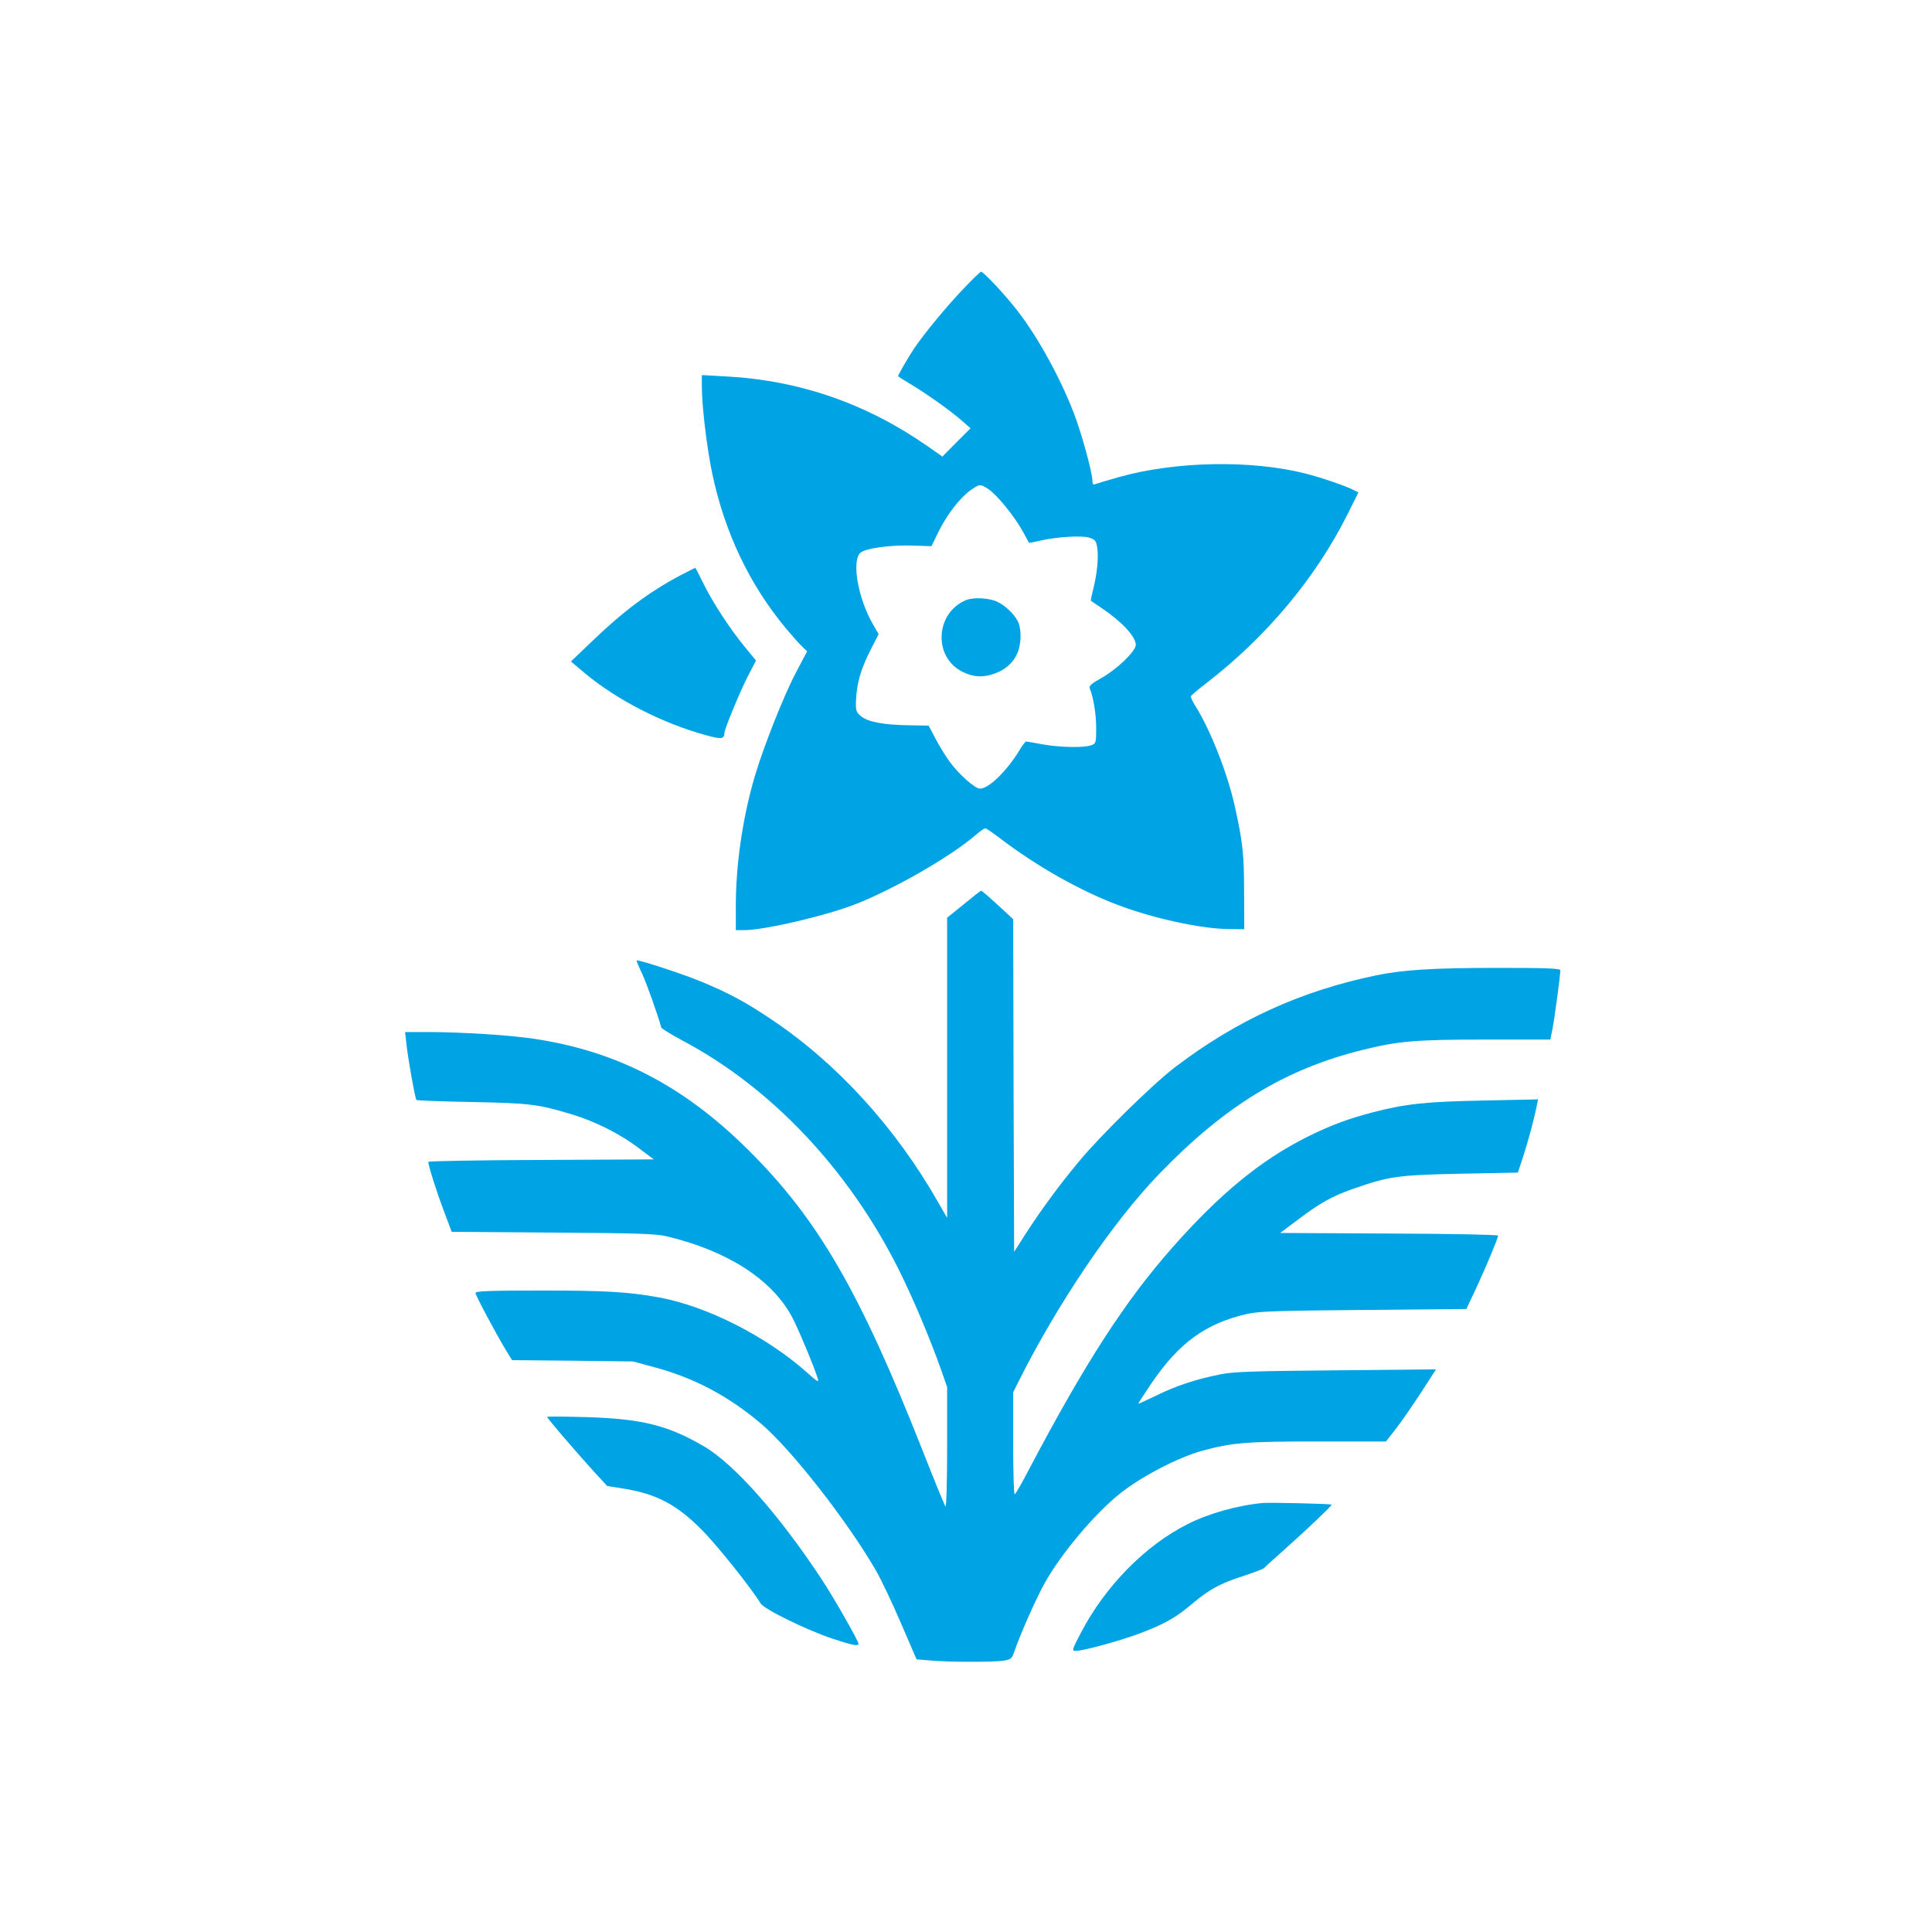
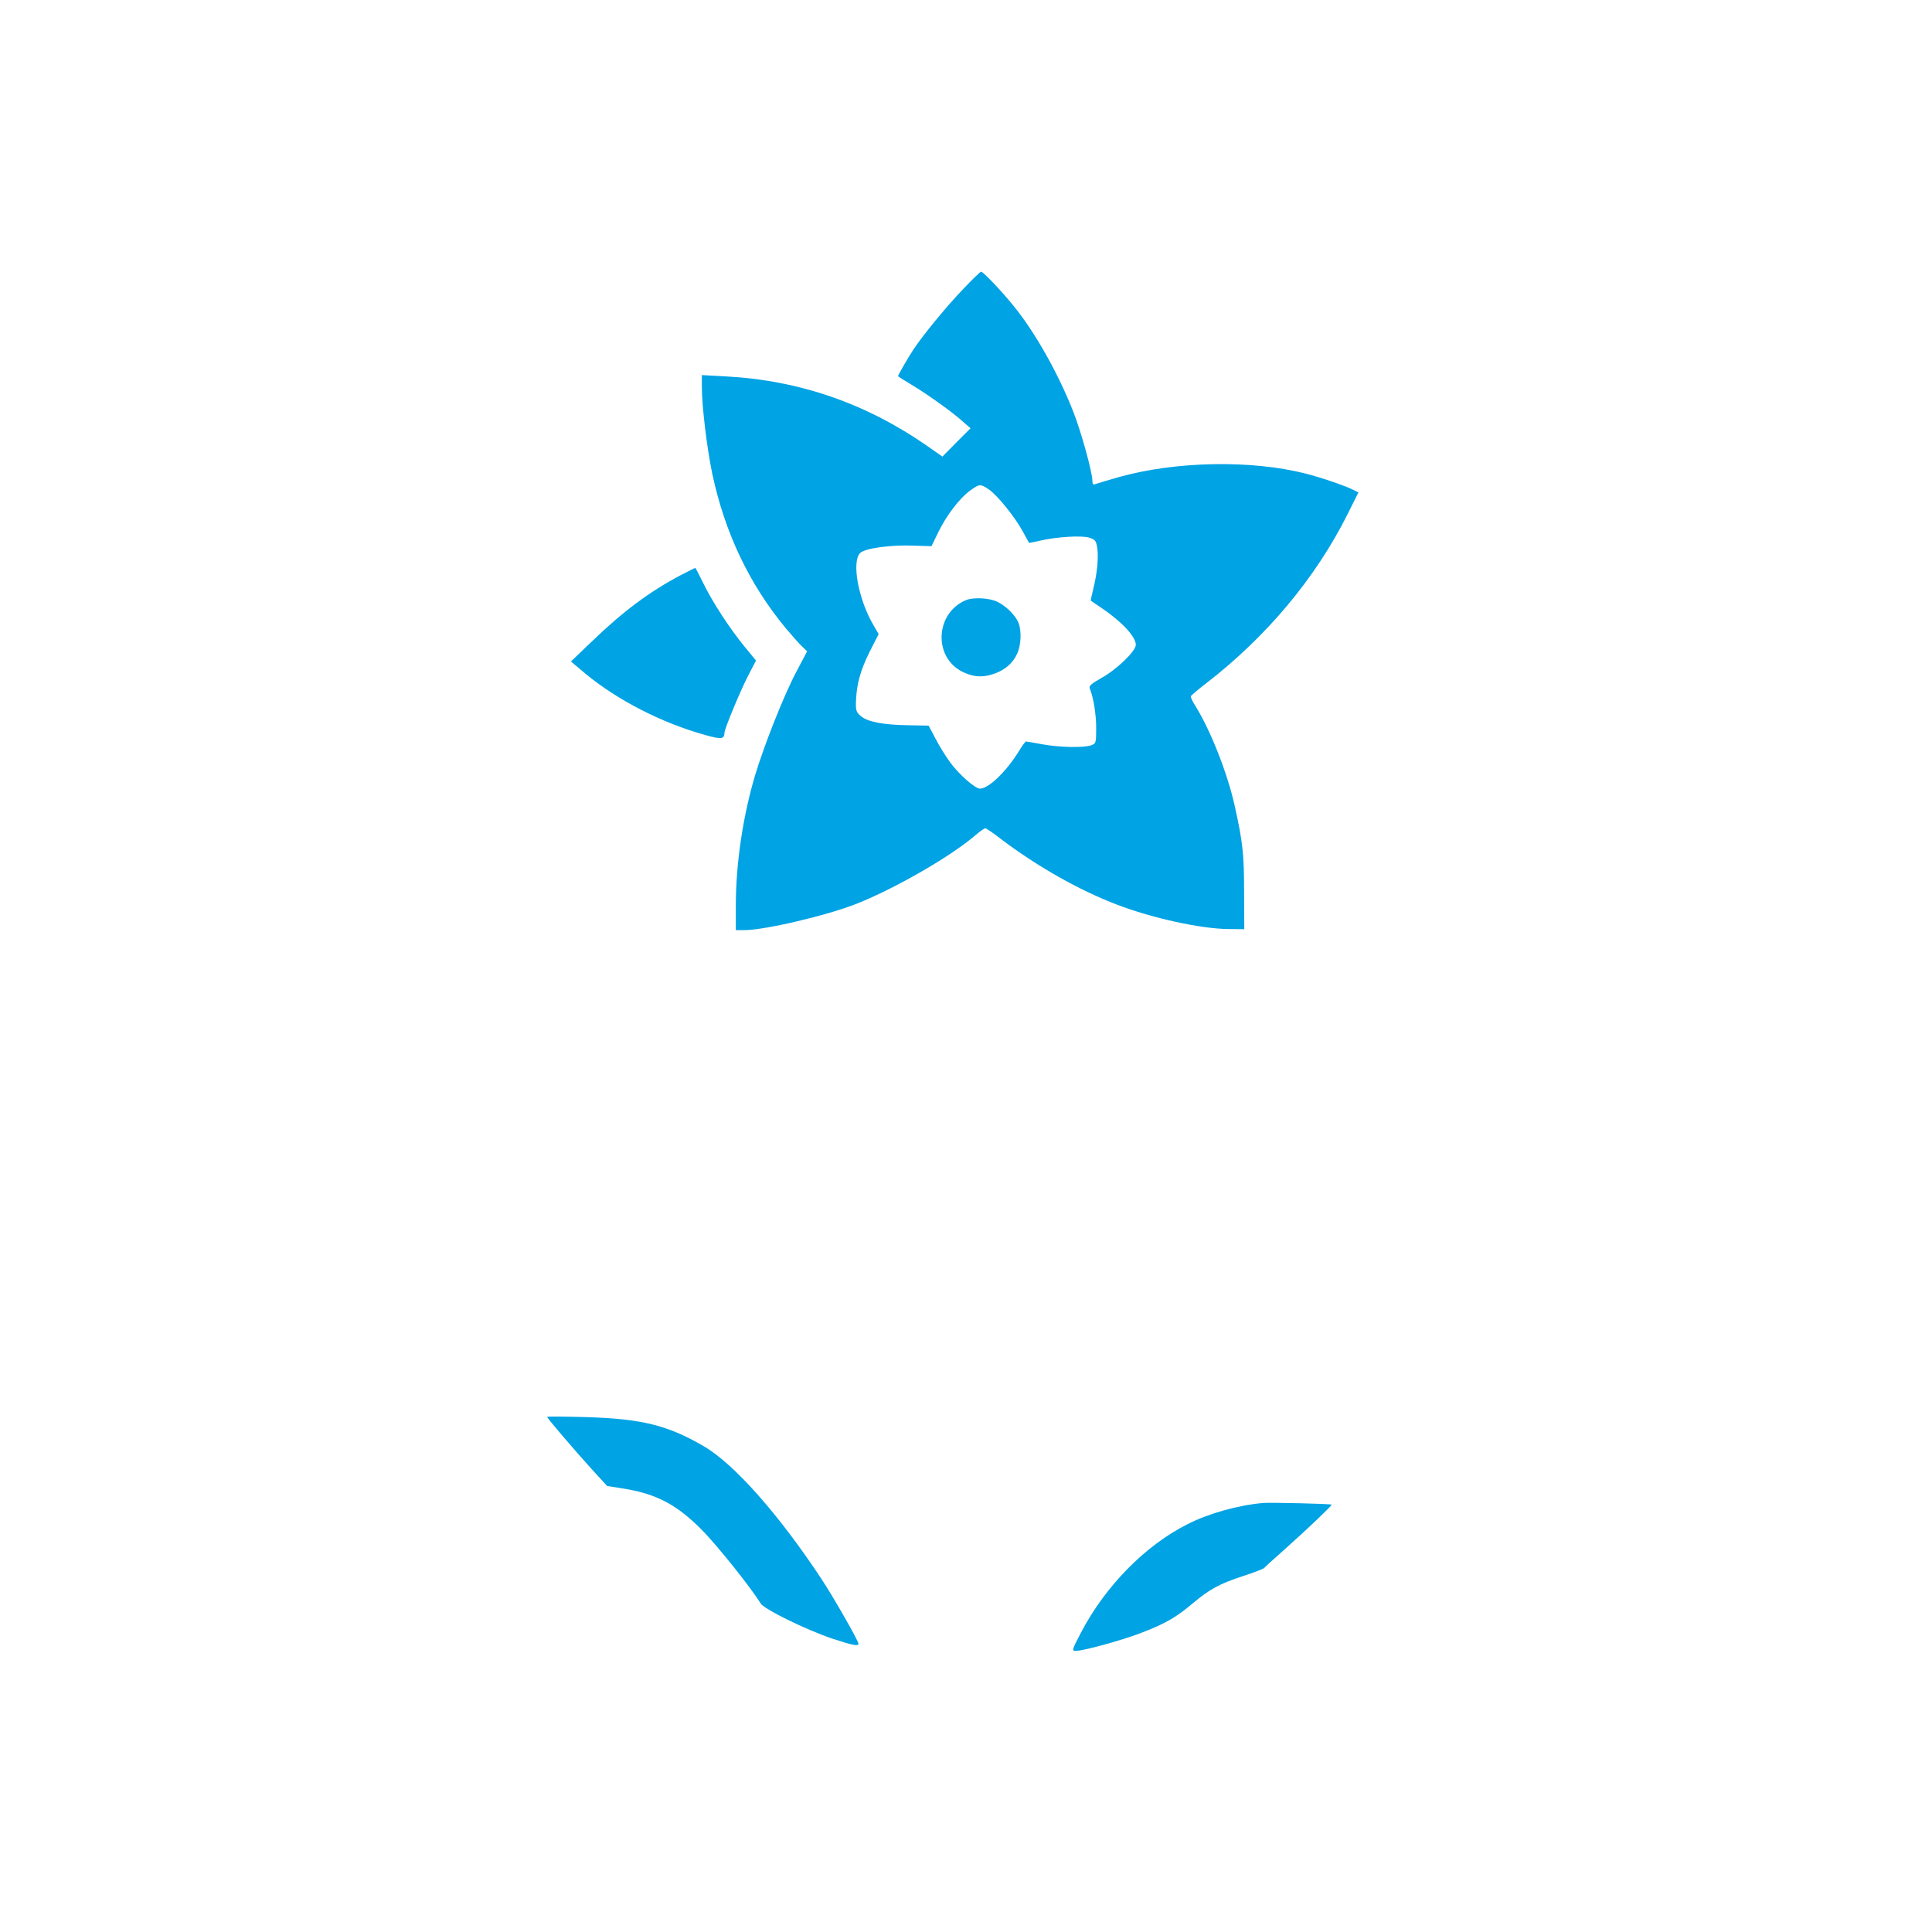
<svg xmlns="http://www.w3.org/2000/svg" version="1.0" width="1024pt" height="1024pt" viewBox="0 0 1024 1024" preserveAspectRatio="xMidYMid meet">
  <g transform="translate(0,1024) scale(0.1,-0.1)" fill="#00a3e4" stroke="none">
    <path d="M5106 8709 c-90 -94 -210 -240 -263 -319 -28 -42 -83 -137 -83 -144 0 -1 32 -22 71 -45 84 -50 218 -146 273 -196 l40 -35 -75 -75 -74 -75 -80 56 c-323 225 -677 348 -1067 369 l-128 7 0 -63 c0 -103 27 -324 55 -459 67 -315 197 -587 390 -820 35 -41 74 -86 88 -98 l25 -24 -59 -112 c-66 -125 -170 -389 -218 -549 -64 -217 -101 -466 -101 -689 l0 -128 43 0 c110 0 442 78 600 141 205 82 497 250 628 363 23 20 47 36 51 36 5 0 44 -26 86 -59 189 -143 413 -270 613 -346 185 -71 444 -128 589 -129 l85 -1 -1 195 c0 203 -7 267 -50 460 -39 175 -130 405 -211 533 -13 21 -23 42 -21 47 2 5 39 36 83 70 317 245 577 555 746 892 l59 118 -28 14 c-44 22 -166 64 -252 86 -288 73 -689 66 -991 -19 -57 -16 -112 -33 -121 -36 -14 -6 -18 -2 -18 16 0 45 -59 259 -101 366 -79 202 -204 424 -317 562 -64 79 -161 181 -172 181 -4 0 -47 -41 -94 -91z m135 -1063 c45 -31 136 -143 179 -221 18 -33 33 -61 34 -62 1 -1 26 4 57 11 89 21 224 29 263 16 31 -10 36 -16 42 -56 7 -51 -1 -134 -22 -218 -8 -32 -14 -59 -12 -60 2 -2 26 -18 53 -36 110 -74 185 -154 185 -198 0 -33 -101 -131 -185 -177 -51 -29 -65 -41 -59 -54 19 -46 34 -135 34 -209 0 -79 -1 -83 -26 -92 -37 -14 -166 -12 -259 5 -44 8 -83 15 -87 15 -3 0 -21 -23 -38 -52 -67 -108 -160 -198 -206 -198 -26 0 -113 77 -160 142 -21 29 -55 83 -75 122 l-37 70 -109 2 c-132 2 -215 18 -251 49 -24 21 -27 29 -25 82 4 91 24 161 73 260 l47 92 -30 52 c-78 135 -114 332 -68 378 25 25 162 44 284 39 l94 -3 37 76 c45 91 112 178 168 219 50 36 54 36 99 6z" />
    <path d="M5122 7060 c-164 -66 -178 -301 -22 -380 55 -27 100 -32 157 -15 64 19 110 57 134 110 21 45 24 119 8 162 -15 40 -67 92 -114 114 -43 20 -124 24 -163 9z" />
    <path d="M3603 7189 c-163 -87 -301 -190 -462 -345 l-115 -110 75 -63 c169 -141 409 -264 638 -327 86 -24 100 -22 101 13 0 20 89 234 129 309 l38 73 -60 73 c-81 99 -170 236 -219 336 -22 45 -41 82 -43 82 -2 0 -39 -19 -82 -41z" />
-     <path d="M5108 5447 l-88 -71 0 -795 0 -796 -46 80 c-226 398 -539 741 -887 973 -137 92 -228 141 -377 202 -95 39 -312 110 -336 110 -2 0 11 -33 30 -72 26 -58 82 -216 101 -284 2 -6 52 -37 112 -69 468 -248 876 -678 1142 -1205 77 -153 169 -370 230 -543 l31 -89 0 -321 c0 -177 -4 -317 -9 -312 -4 6 -59 138 -120 294 -334 847 -556 1230 -925 1596 -343 341 -699 525 -1141 590 -130 19 -369 34 -549 35 l-129 0 7 -62 c7 -71 46 -290 53 -298 3 -3 136 -8 296 -11 308 -6 350 -12 527 -65 125 -38 254 -103 350 -175 l85 -64 -597 -3 c-329 -1 -598 -6 -598 -10 0 -19 44 -159 82 -259 l42 -112 535 -4 c455 -3 547 -6 606 -20 317 -76 550 -224 659 -420 31 -55 121 -270 141 -336 6 -20 -5 -13 -56 33 -217 193 -531 353 -789 400 -162 29 -281 36 -625 36 -270 0 -345 -3 -345 -13 0 -12 111 -221 165 -309 l29 -47 320 -3 321 -4 115 -31 c209 -56 392 -153 564 -299 161 -137 460 -519 612 -784 26 -46 85 -170 130 -275 l82 -190 74 -6 c100 -9 333 -9 387 -1 40 7 44 10 58 51 29 85 109 267 157 355 85 155 263 368 401 479 113 90 305 191 435 227 159 44 236 50 615 50 l361 0 53 68 c29 37 88 123 132 190 l80 124 -528 -5 c-437 -4 -543 -7 -613 -21 -127 -25 -234 -60 -338 -111 -51 -25 -96 -45 -98 -45 -3 0 28 48 68 107 147 216 287 318 508 369 65 14 151 17 619 21 l543 5 50 106 c53 114 118 269 118 283 0 5 -260 10 -577 11 l-578 3 95 71 c118 89 180 124 295 164 186 65 232 72 565 79 l305 6 28 85 c27 83 59 202 72 269 l7 34 -288 -6 c-305 -6 -411 -17 -586 -62 -134 -35 -225 -69 -350 -131 -247 -124 -461 -300 -715 -587 -251 -285 -458 -605 -756 -1169 -39 -76 -75 -138 -79 -138 -5 0 -8 122 -8 270 l0 271 31 62 c208 413 496 839 742 1094 350 363 669 557 1082 659 188 46 276 54 646 54 l346 0 12 60 c11 56 41 280 41 307 0 10 -66 13 -322 13 -356 0 -510 -10 -656 -40 -399 -83 -738 -238 -1065 -487 -118 -90 -399 -366 -510 -501 -105 -126 -201 -258 -278 -377 l-64 -100 -3 882 -2 881 -82 76 c-46 42 -85 76 -88 75 -3 0 -44 -32 -92 -72z" />
    <path d="M2900 2730 c0 -7 144 -175 240 -281 l78 -85 81 -13 c176 -27 287 -84 421 -220 81 -81 264 -311 311 -389 18 -31 241 -140 380 -187 107 -35 139 -42 139 -27 0 15 -133 248 -196 343 -225 341 -463 610 -623 703 -191 112 -330 146 -624 155 -114 3 -207 4 -207 1z" />
    <path d="M6695 2274 c-133 -12 -288 -55 -400 -112 -225 -113 -436 -328 -565 -574 -49 -94 -50 -98 -28 -98 43 0 259 60 361 101 118 46 175 80 260 152 87 73 141 103 264 143 59 19 110 39 113 43 3 4 52 49 110 100 119 106 252 233 248 236 -6 5 -323 12 -363 9z" />
  </g>
</svg>